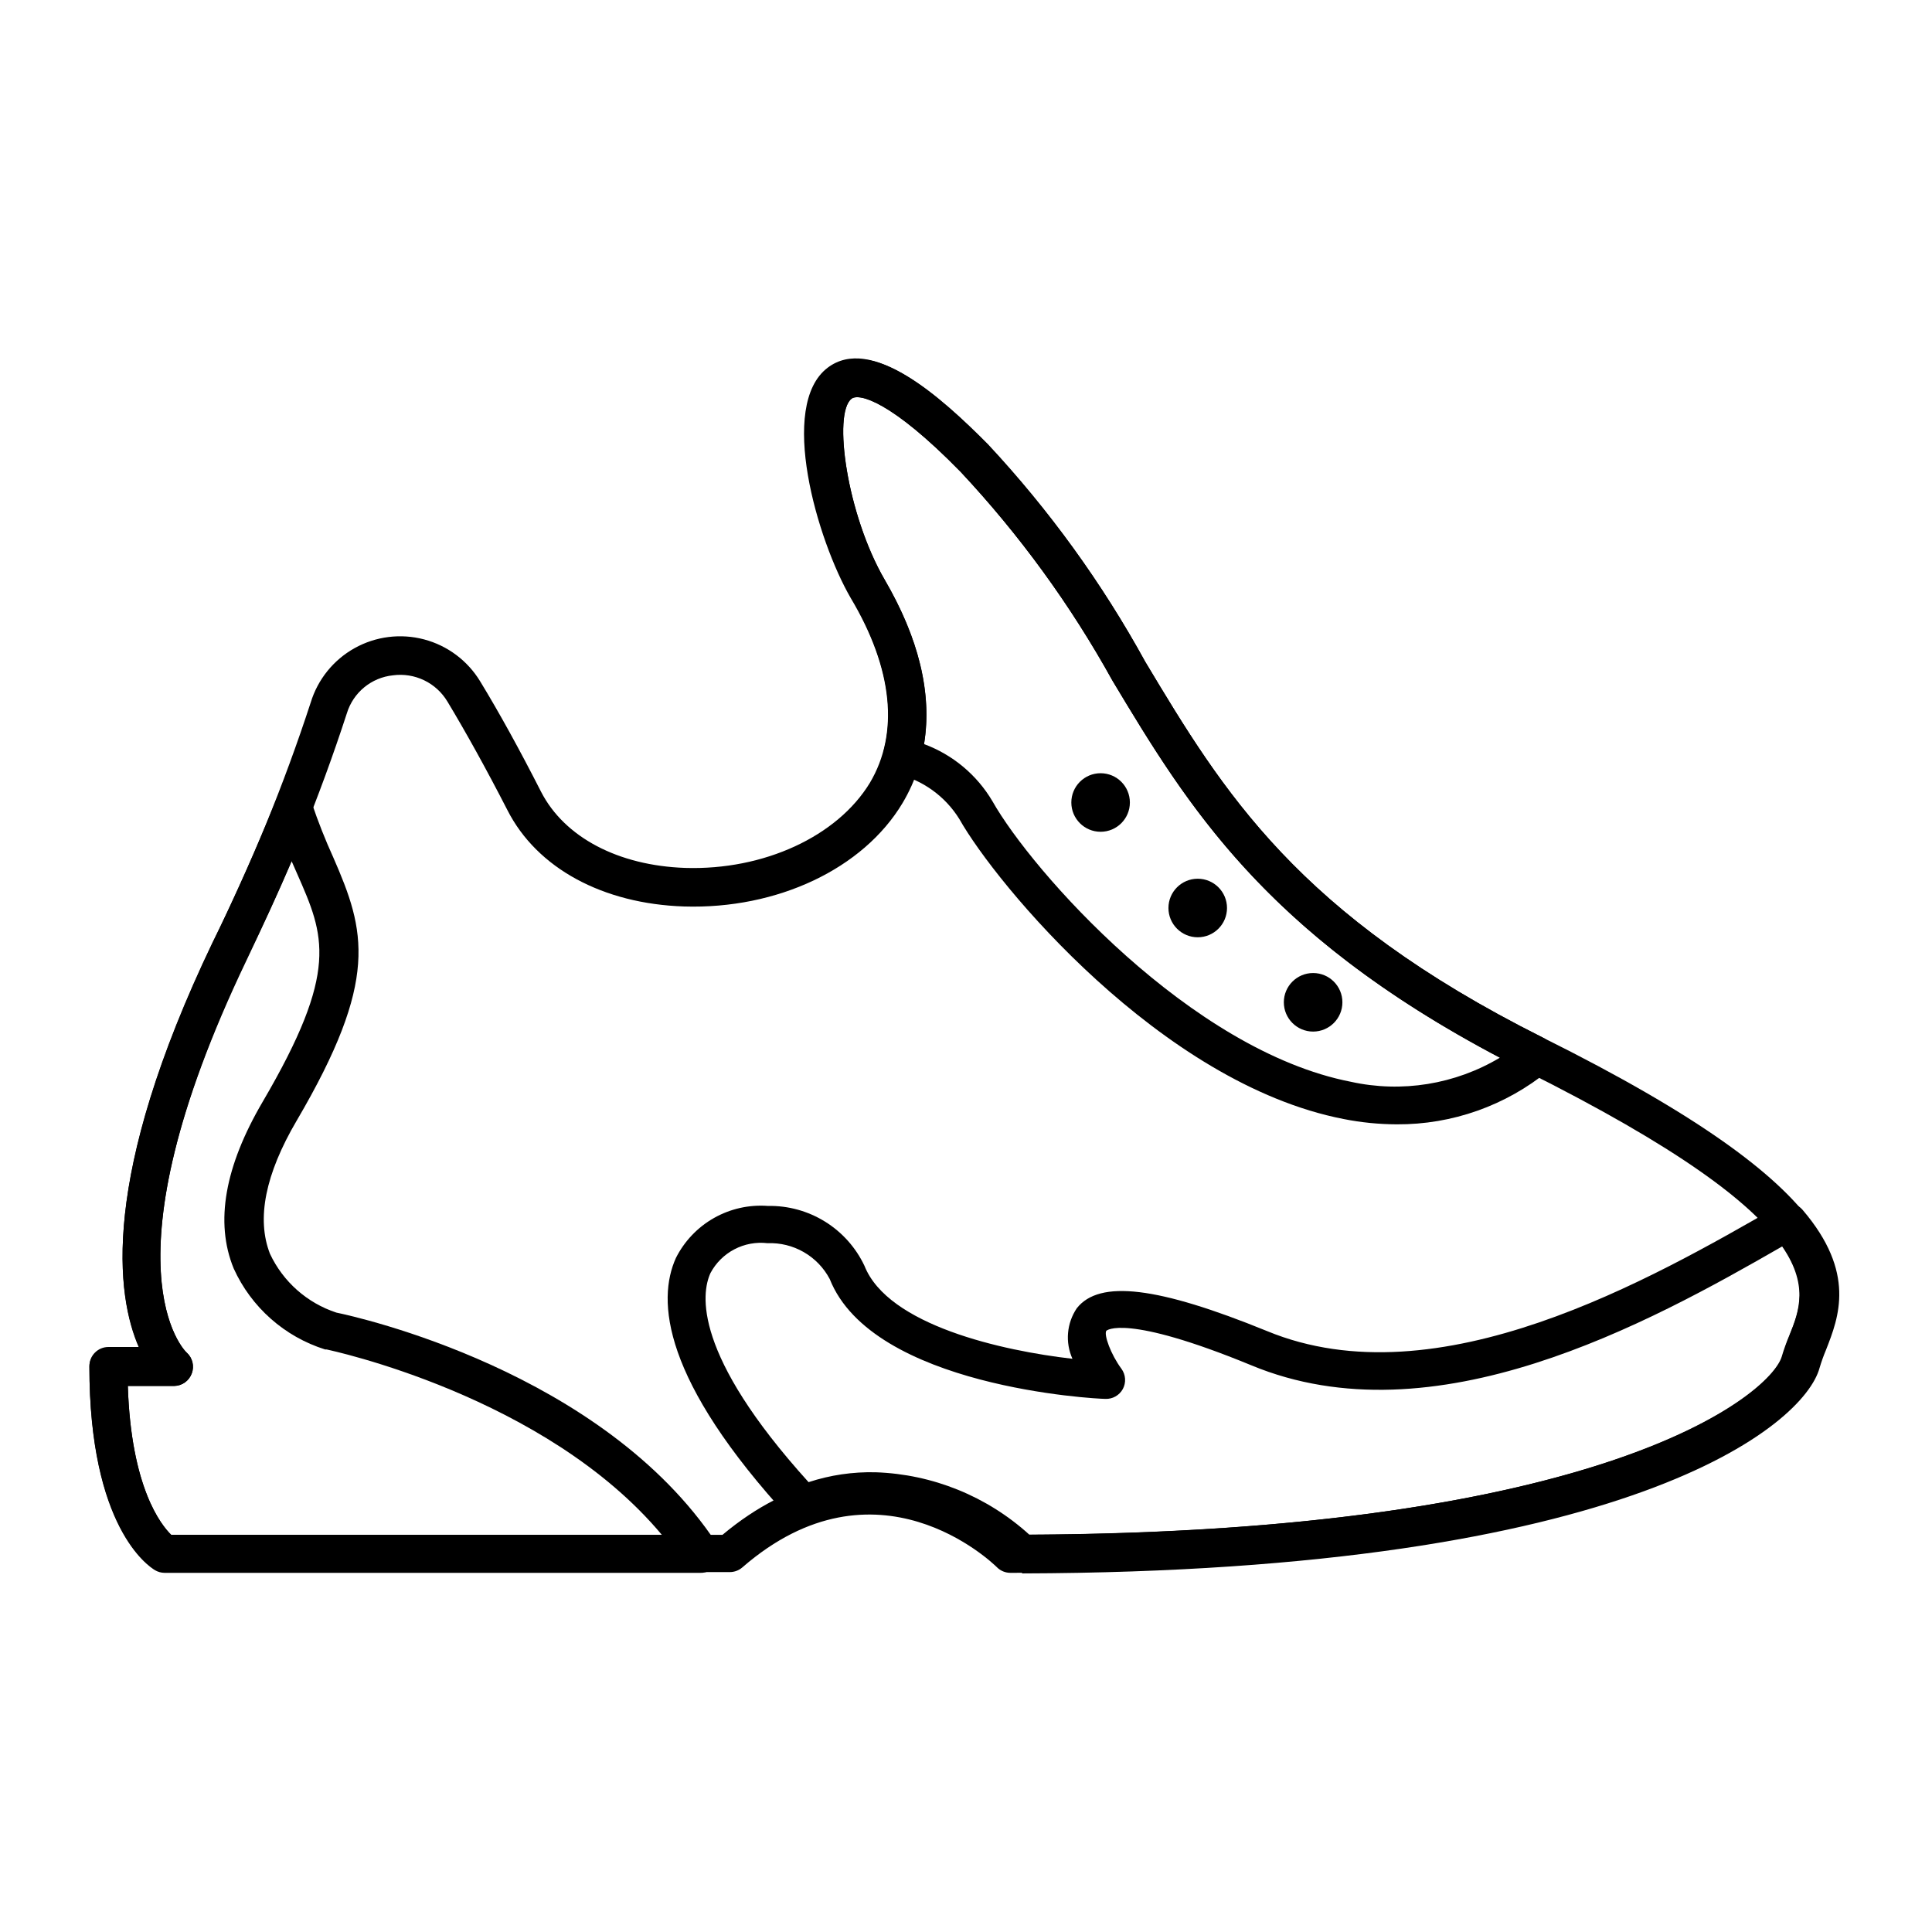
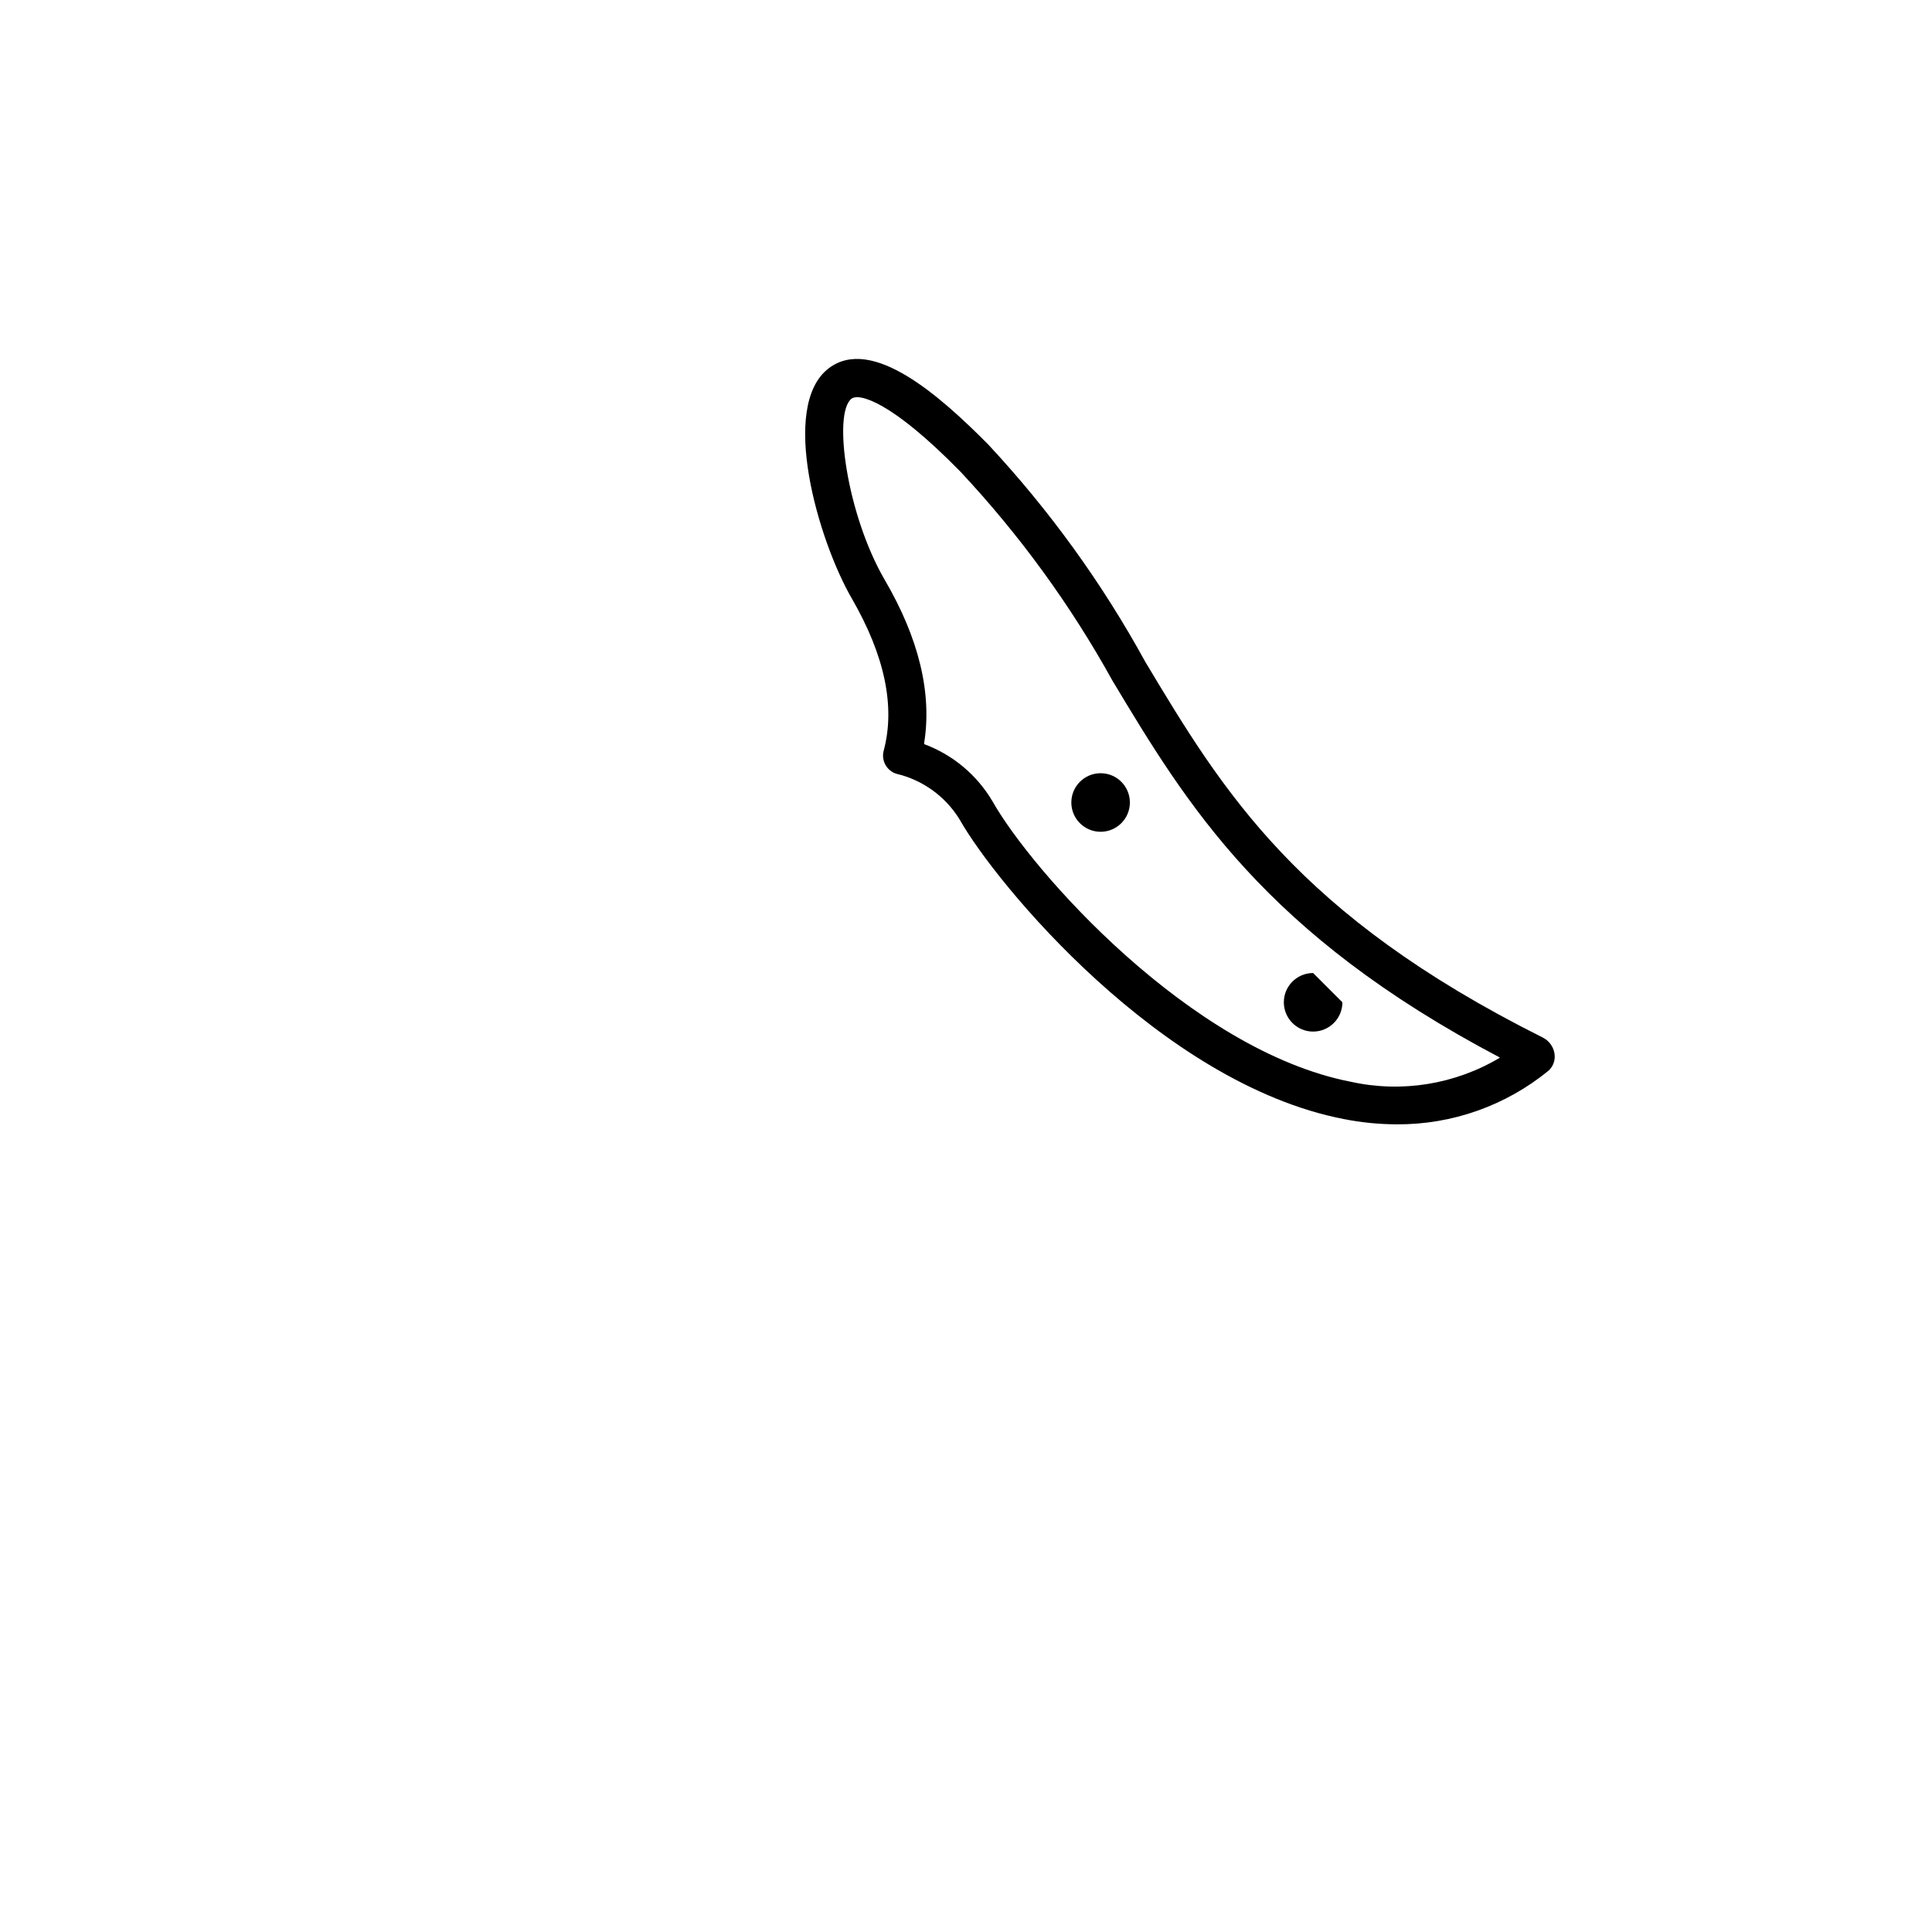
<svg xmlns="http://www.w3.org/2000/svg" fill="#000000" width="800px" height="800px" version="1.1" viewBox="144 144 512 512">
  <g>
-     <path d="m411.79 560.82c-1.34 0.004-2.629-0.52-3.578-1.465-1.258-1.258-31.941-30.832-67.461 0-0.918 0.812-2.102 1.258-3.324 1.262h-149.83c-0.887-0.008-1.758-0.254-2.519-0.707-1.762-1.059-17.383-11.336-17.383-53.906 0-2.781 2.258-5.039 5.039-5.039h8.109c-5.996-13.602-10.43-44.789 19.547-107.36l0.004 0.004c10.172-20.488 18.844-41.688 25.945-63.43 1.871-6.133 6.043-11.301 11.645-14.422 5.602-3.121 12.191-3.949 18.391-2.312 6.199 1.637 11.523 5.613 14.855 11.09 5.039 8.262 10.48 18.137 16.172 29.32 6.195 12.043 20.453 19.547 38.188 20.152 20.859 0.656 40.305-8.363 48.918-22.52 7.809-13.098 6.144-30.23-5.039-48.969-8.969-15.469-19.297-51.035-6.144-61.062 11.488-8.715 29.574 7.406 42.219 20.152 16.348 17.434 30.449 36.848 41.969 57.789 20.656 34.461 40.305 67.008 105.3 99.555 82.926 41.258 82.773 62.621 74.914 82.57-0.66 1.648-1.234 3.328-1.711 5.039-4.332 14.914-50.684 54.262-214.22 54.262zm-222.43-10.078h146.11c37.129-31.086 70.535-6.551 78.09 0 155.62-0.301 199.36-37.18 202.58-47.105 0.586-1.969 1.277-3.902 2.066-5.793 5.039-12.395 11.539-29.32-70.031-70.078-67.559-33.91-88.82-69.227-109.32-103.34-11.098-20.062-24.637-38.68-40.305-55.418-18.34-18.742-26.902-20.859-28.867-19.348-5.039 3.879-1.211 30.781 8.766 47.961 16.324 28.164 11.586 47.711 4.734 59.199-10.43 17.434-33.199 28.164-57.887 27.406-21.461-0.707-38.996-10.078-46.855-25.594-5.644-10.984-10.984-20.605-15.871-28.719v0.004c-1.461-2.438-3.602-4.398-6.164-5.633-2.559-1.234-5.426-1.695-8.246-1.32-5.738 0.586-10.562 4.559-12.242 10.078-7.242 22.246-16.102 43.934-26.5 64.891-39.195 82.27-16.273 104.24-15.969 104.49 1.578 1.398 2.121 3.629 1.359 5.594-0.727 1.941-2.562 3.238-4.637 3.273h-12.293c0.859 26.953 8.82 36.828 11.488 39.449z" />
-     <path d="m414.76 560.77c-1.367 0.008-2.676-0.539-3.629-1.512-0.957-0.957-23.477-23.477-52.094-11.488-1.973 0.832-4.258 0.328-5.691-1.258-33.957-36.879-35.266-57.938-30.23-69.121v-0.004c2.242-4.457 5.754-8.148 10.094-10.605 4.344-2.457 9.316-3.57 14.289-3.199 5.344-0.102 10.602 1.34 15.141 4.156 4.543 2.816 8.172 6.883 10.453 11.715 6.246 15.77 36.527 22.52 55.117 24.637-1.961-4.367-1.523-9.438 1.16-13.402 5.996-7.609 21.461-5.742 50.383 6.047 45.344 18.742 101.92-13.805 135.62-33.199v-0.004c2.106-1.207 4.773-0.742 6.348 1.109 14.207 16.625 9.574 28.465 6.195 37.082-0.656 1.562-1.227 3.16-1.711 4.785-4.082 15.113-49.977 54.008-211.25 54.461zm-38.691-26.602h-0.004c15.098 0.512 29.523 6.367 40.707 16.523 153.26-0.754 196.48-37.281 199.51-47.055h0.004c0.566-1.965 1.242-3.898 2.016-5.793 2.719-6.902 5.039-13.453-1.914-23.578-35.621 20.504-92.352 51.688-140.82 31.535-33.555-13.805-38.34-9.168-38.391-9.117-0.656 1.059 1.16 6.195 4.031 10.078v-0.004c1.129 1.566 1.27 3.641 0.352 5.344-0.918 1.684-2.715 2.699-4.633 2.617-2.519 0-61.715-3.125-73.051-31.789h-0.004c-1.574-2.973-3.957-5.438-6.871-7.113-2.914-1.676-6.242-2.492-9.602-2.359-3.023-0.355-6.086 0.207-8.781 1.621-2.695 1.41-4.906 3.602-6.336 6.289-2.469 5.391-4.684 21.512 25.996 55.418 5.738-1.883 11.754-2.769 17.785-2.617z" />
-     <path d="m329.46 560.82h-141.87c-0.887-0.012-1.758-0.254-2.519-0.707-1.762-1.059-17.383-11.336-17.383-53.906 0-2.785 2.258-5.039 5.039-5.039h8.109c-5.996-13.602-10.43-44.789 19.547-107.36 6.5-13.551 12.043-26.047 16.574-37.281h0.004c0.809-2.043 2.848-3.328 5.039-3.172 2.121 0.062 3.977 1.453 4.633 3.473 1.656 4.898 3.555 9.707 5.695 14.41 8.516 19.496 12.242 32.344-9.723 69.777-8.312 14.156-10.68 25.996-7.055 35.266 3.469 7.387 9.828 13.02 17.582 15.57 5.391 1.109 70.535 15.516 100.76 61.164v-0.004c1.043 1.582 1.113 3.617 0.176 5.266-0.934 1.648-2.715 2.633-4.609 2.547zm-140.21-10.078h130.14c-30.934-36.98-88.219-48.969-88.82-49.121h-0.406c-10.762-3.383-19.578-11.188-24.234-21.461-5.039-12.293-2.316-27.105 7.656-44.133 20.402-34.812 16.426-43.984 9.168-60.457l-1.461-3.324c-3.527 8.211-7.559 16.977-11.941 26.199-39.141 81.762-16.219 103.73-15.914 103.98 1.578 1.398 2.121 3.629 1.359 5.594-0.727 1.941-2.562 3.238-4.637 3.273h-12.293c0.859 26.953 8.82 36.828 11.488 39.449z" />
    <path d="m514.16 441.96c-4.734-0.016-9.457-0.488-14.105-1.41-48.418-9.422-92.148-62.32-101.82-79.5-3.754-6.047-9.75-10.355-16.676-11.992-2.574-0.801-4.062-3.488-3.375-6.094 3.125-11.688 0.301-25.191-8.414-40.305-8.969-15.469-19.297-51.035-6.144-61.062 11.488-8.715 29.574 7.406 42.219 20.152 16.23 17.402 30.227 36.766 41.664 57.637 20.656 34.461 40.305 67.008 105.3 99.555v-0.004c1.637 0.805 2.797 2.336 3.121 4.133 0.328 1.699-0.242 3.453-1.508 4.633-11.348 9.301-25.586 14.344-40.258 14.258zm-125.25-100.76c7.586 2.816 13.969 8.152 18.086 15.113 10.43 18.492 52.5 66.102 94.969 74.363 13.516 2.996 27.668 0.707 39.551-6.398-62.422-32.848-82.879-66.906-102.68-99.855-11.098-20.062-24.637-38.68-40.305-55.418-18.34-18.742-26.902-20.859-28.867-19.348-5.039 3.879-1.211 30.781 8.766 47.961 9.117 15.57 12.594 30.133 10.477 43.332z" />
-     <path d="m499.75 409.62c0 4.285-3.477 7.758-7.762 7.758-4.281 0-7.758-3.473-7.758-7.758s3.477-7.758 7.758-7.758c4.285 0 7.762 3.473 7.762 7.758" />
-     <path d="m469.17 384.63c0 4.285-3.473 7.758-7.758 7.758-4.285 0-7.762-3.473-7.762-7.758 0-4.285 3.477-7.758 7.762-7.758 4.285 0 7.758 3.473 7.758 7.758" />
+     <path d="m499.75 409.62c0 4.285-3.477 7.758-7.762 7.758-4.281 0-7.758-3.473-7.758-7.758s3.477-7.758 7.758-7.758" />
    <path d="m443.43 356.67c0 4.285-3.473 7.758-7.758 7.758-4.285 0-7.758-3.473-7.758-7.758s3.473-7.758 7.758-7.758c4.285 0 7.758 3.473 7.758 7.758" />
  </g>
</svg>